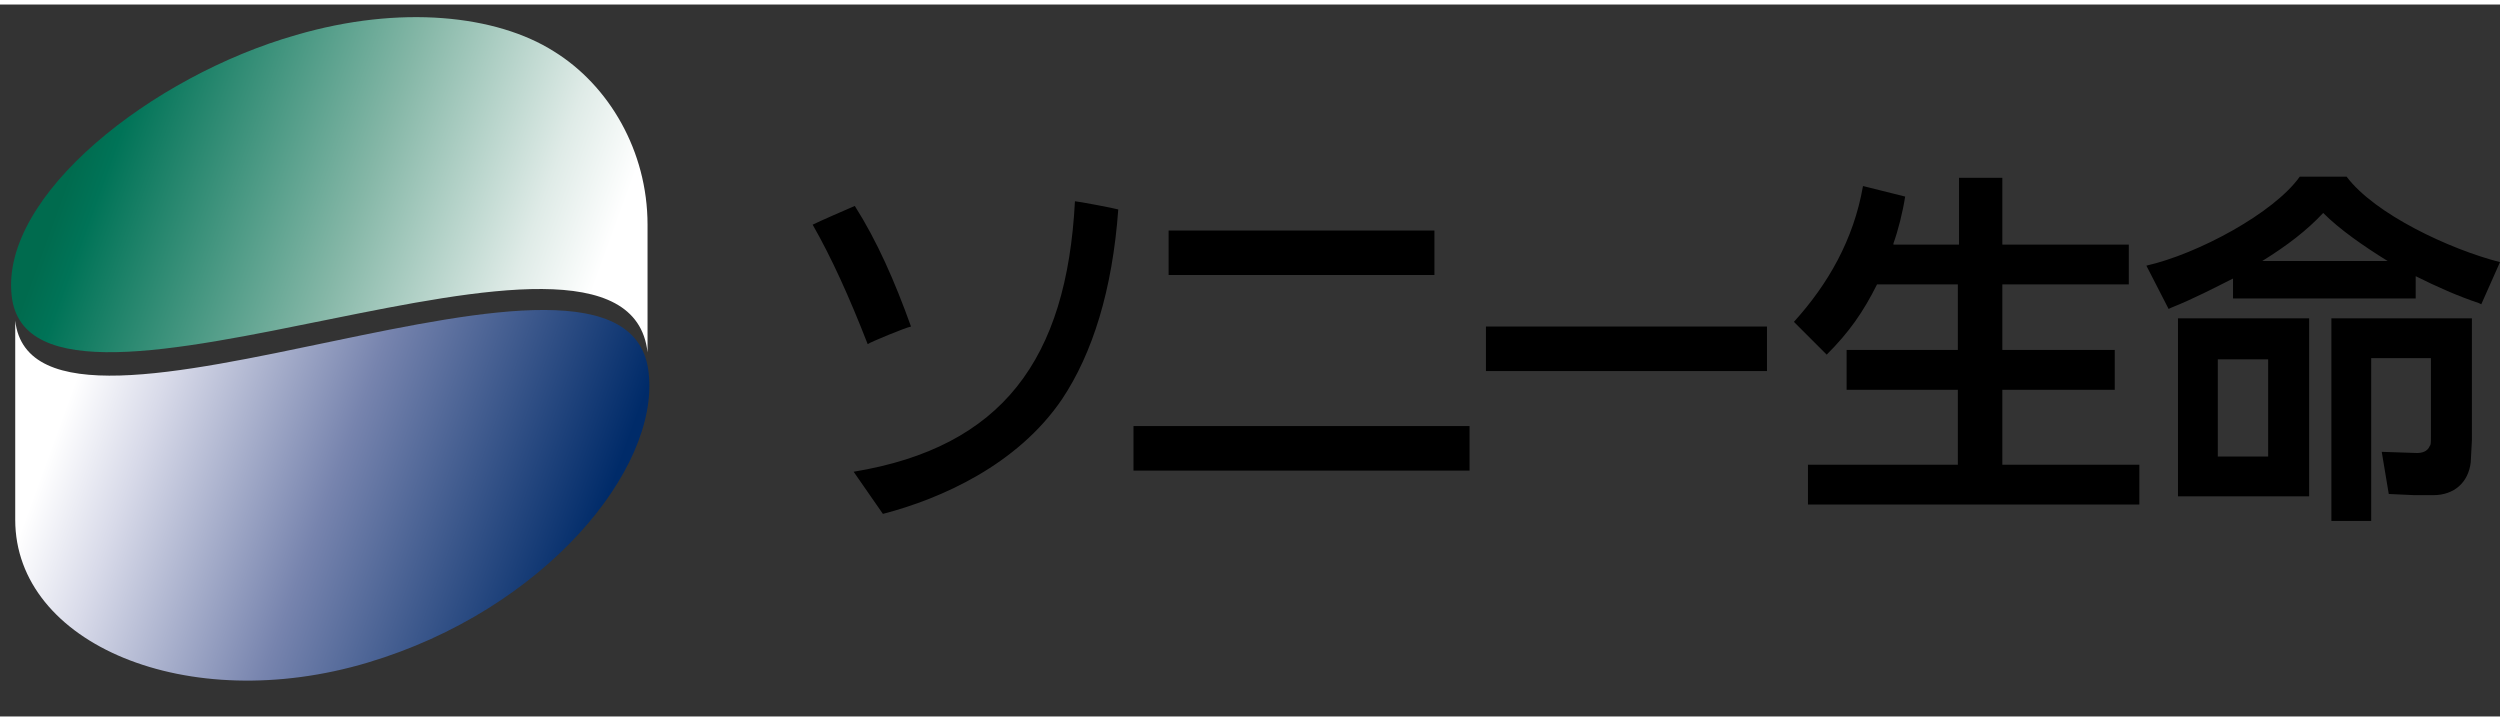
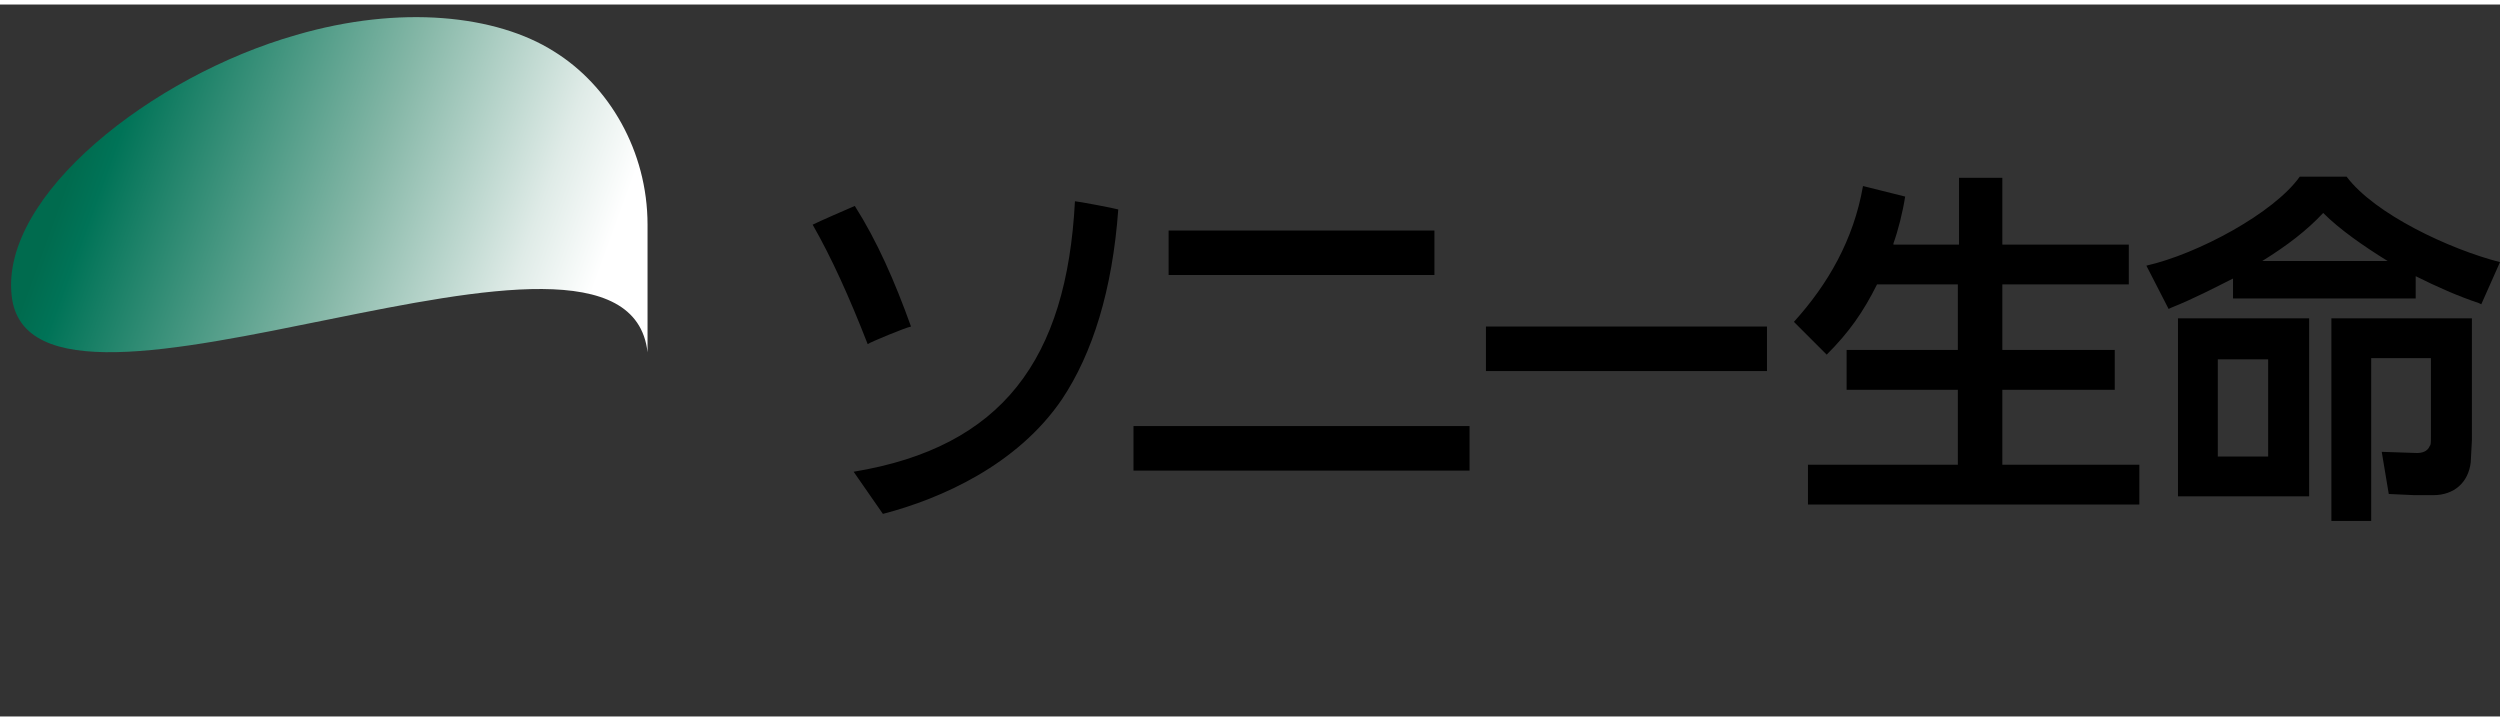
<svg xmlns="http://www.w3.org/2000/svg" viewBox="-0.9 -1 213.5 60.8" width="2500" height="721">
  <rect x="-0.9" y="-1" width="213.5" height="60.8" fill="#333333" stroke="none" />
  <linearGradient id="a" gradientUnits="userSpaceOnUse" x1="56.023" x2="1.308" y1="26.565" y2="6.65">
    <stop offset=".12" stop-color="#fff" />
    <stop offset=".234" stop-color="#dfebe7" />
    <stop offset=".484" stop-color="#85b7a7" />
    <stop offset=".85" stop-color="#007357" />
    <stop offset=".9" stop-color="#006b4e" />
  </linearGradient>
  <linearGradient id="b" gradientUnits="userSpaceOnUse" x1=".043" x2="54.243" y1="29.336" y2="49.064">
    <stop offset=".1" stop-color="#fff" />
    <stop offset=".227" stop-color="#d8dae9" />
    <stop offset=".51" stop-color="#7784ae" />
    <stop offset=".9" stop-color="#002b69" />
  </linearGradient>
  <path d="M54.4 17.8v10.9C52.6 12.7 1.8 38.8.1 23.9c-1-8.6 12-18.8 24.3-22.3C33.3-1 41.5-.1 46.4 3c4.7 2.9 8 8.5 8 14.8z" fill="url(#a)" />
-   <path d="M.4 43c0 10.6 14.7 16.8 30.1 12.2 15.1-4.5 24.9-16.5 24-24.7C52.9 14.4 2.1 40.8.4 26z" fill="url(#b)" />
  <path d="M98.9 18.3h22.7v3.8H98.9zM126 26.5h24v3.8h-24zM95.9 35h28.7v3.8H95.9zM76.9 26.5c-1.4-3.9-2.9-7.3-4.8-10.3-.7.3-3 1.3-3.6 1.6 1.6 2.8 3.1 6.1 4.7 10.2.3-.2 3.2-1.4 3.7-1.5zM72 38.9c12.7-2.1 18.2-9.6 18.9-23.1.2 0 3.4.6 3.7.7-.5 6.9-2.2 12.3-4.8 16.2-3.8 5.6-10.3 8.5-15.3 9.8zM160.8 19.4c.4-1.1.8-2.7 1-4l-3.6-.9c-.8 4.6-3 8.4-5.9 11.6l2.8 2.8c1.9-1.9 3.1-3.6 4.3-6h6.9v5.6h-9.5v3.4h9.5v6.4h-12.8v3.4h28.3v-3.4h-11.7v-6.4h9.6v-3.4h-9.6v-5.6h10.8v-3.4h-10.8v-5.7h-3.7v5.7h-5.6zM198.2 25.8v17.3h3.4V29.2h5.1v6.7c0 .5 0 .7-.1.8-.2.5-.7.6-1.1.6l-3-.1.6 3.6 2.2.1h1.6c1.8 0 3-1.1 3.2-2.8l.1-1.9V25.8zM199.5 13.7h-4c-2.2 3.1-8.7 6.6-13.1 7.6l1.9 3.7.2-.1c2-.8 3.7-1.7 5.3-2.5v1.7h15.6v-1.9c1.8.9 3.6 1.7 5.4 2.3l.2.1 1.6-3.6c-4.3-1.1-10.7-4.1-13.1-7.3zm-7.2 7.2c2.1-1.3 3.8-2.6 5.2-4.1 1.4 1.4 3.4 2.8 5.5 4.1h-10.7zM185.1 25.8V41h11.2V25.8zm3.4 11.8v-8.3h4.3v8.3h-4.3z" />
</svg>